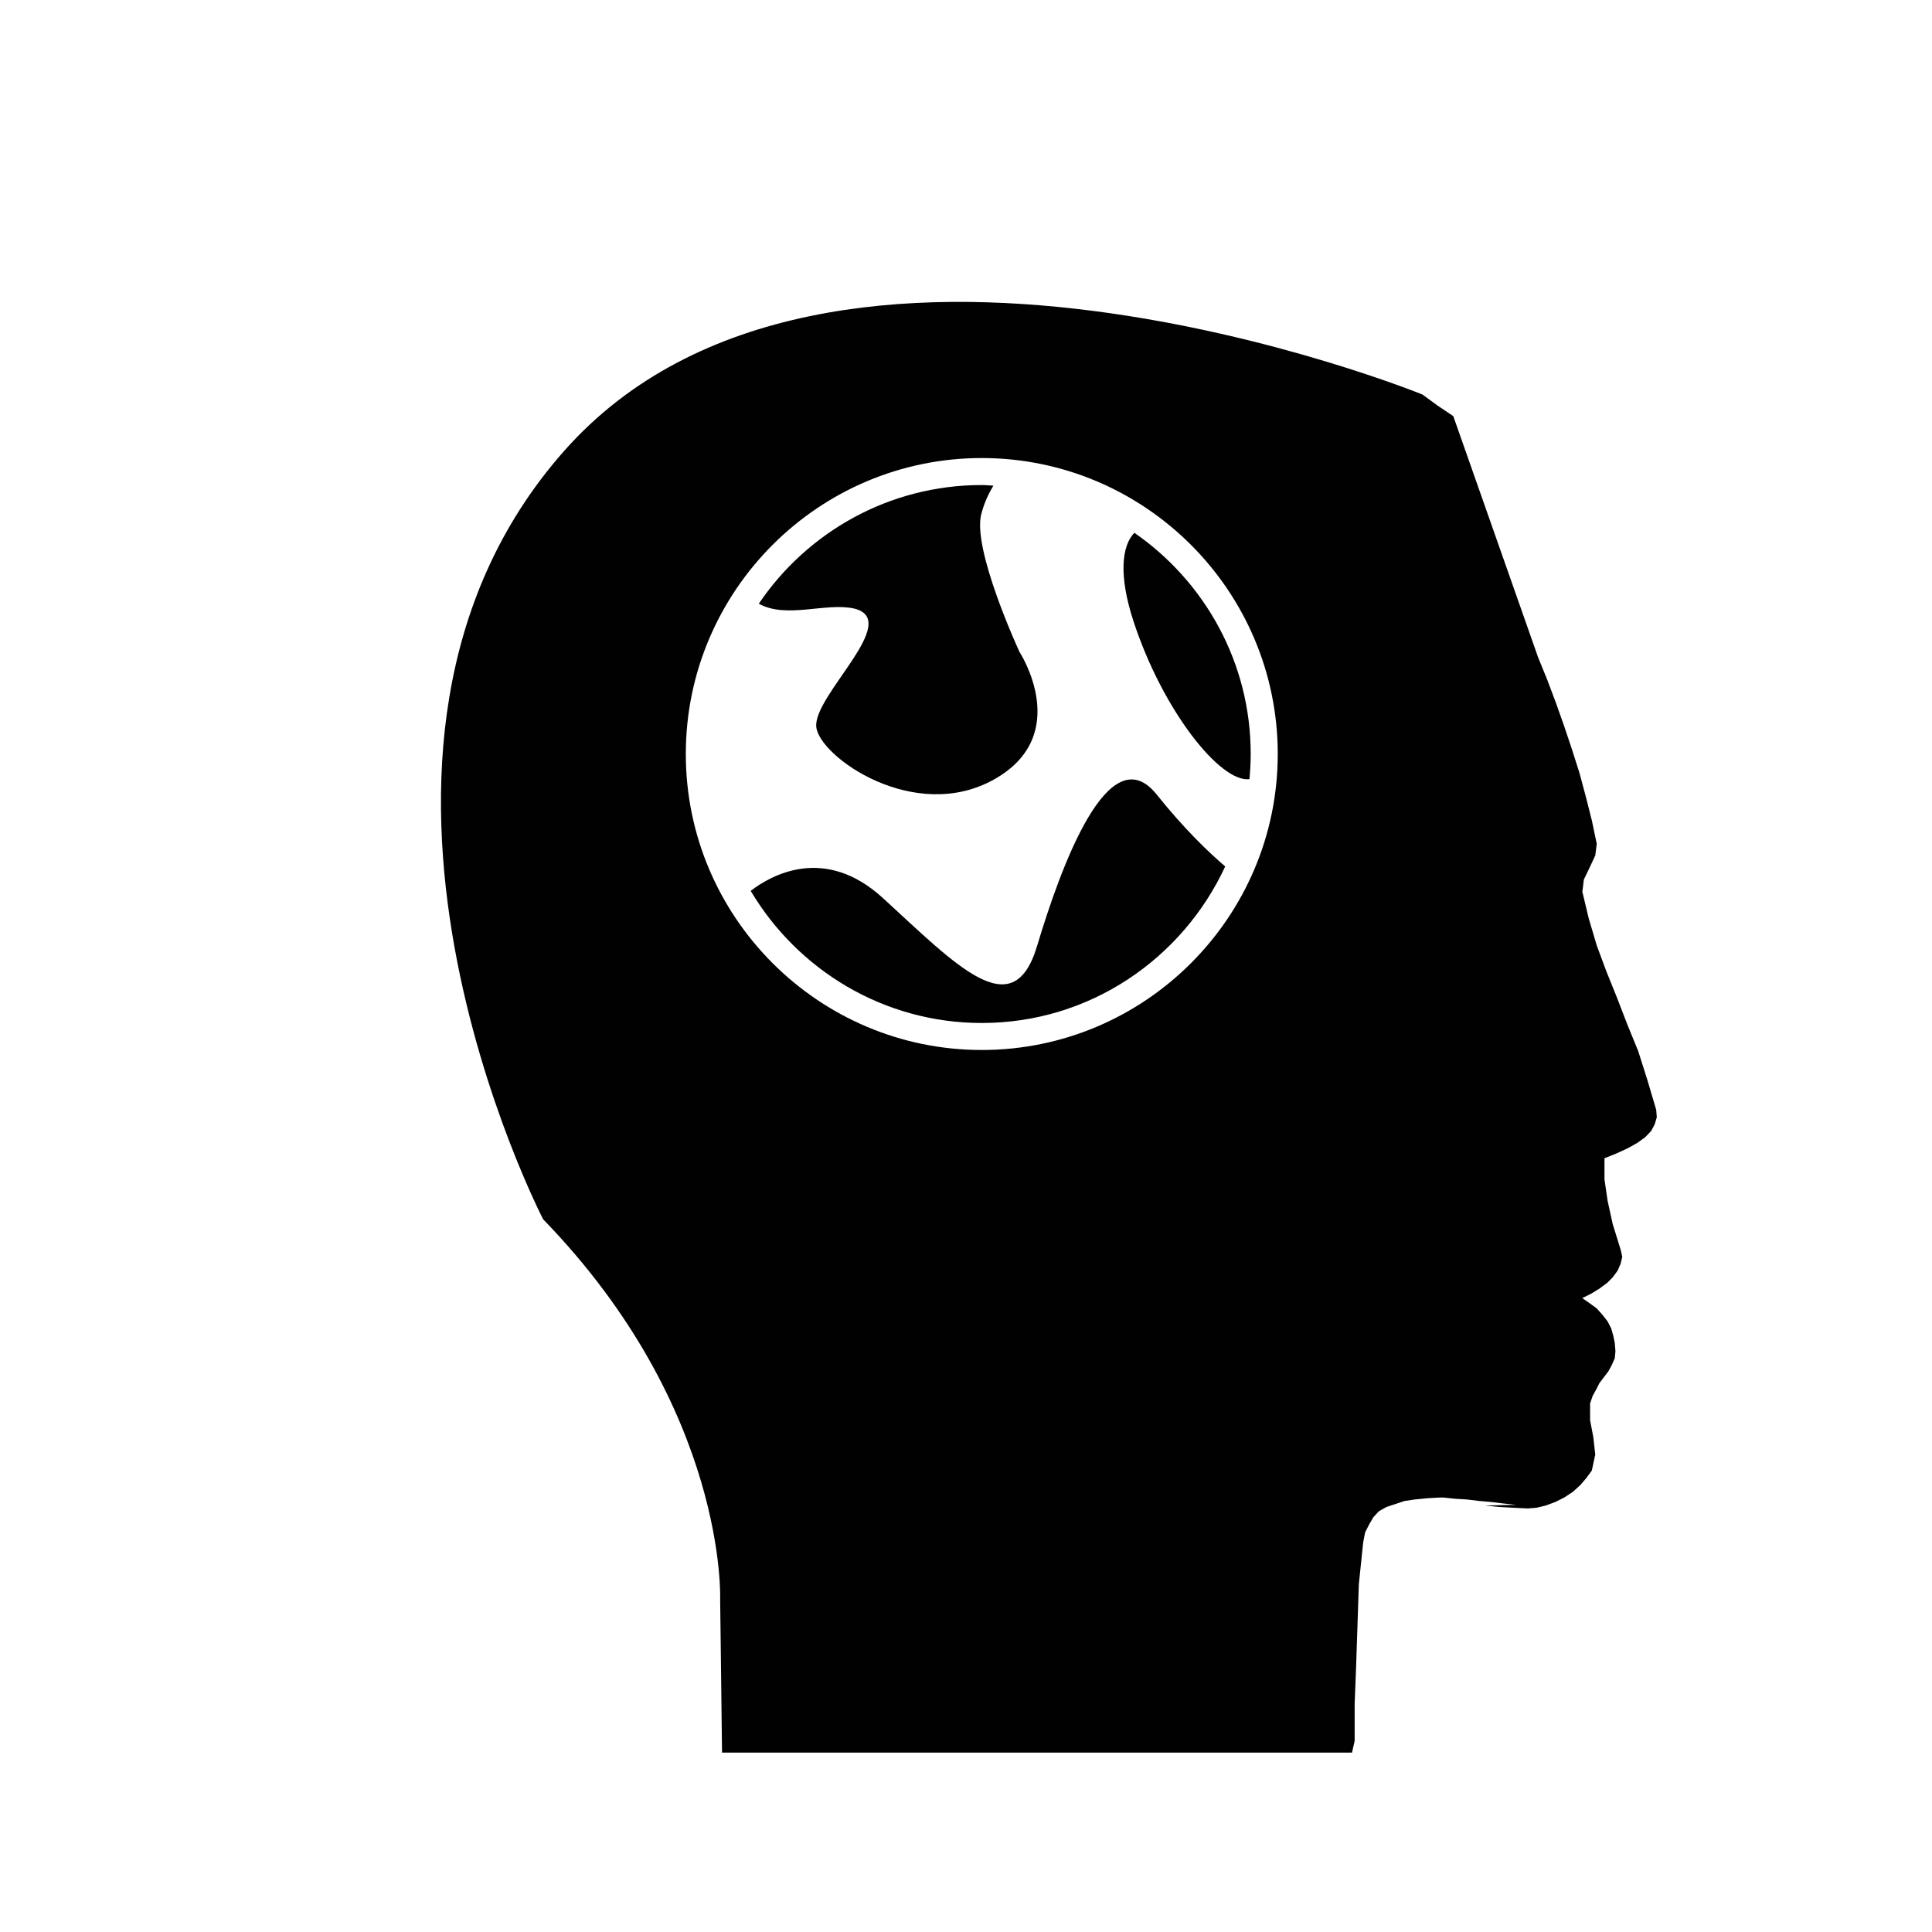
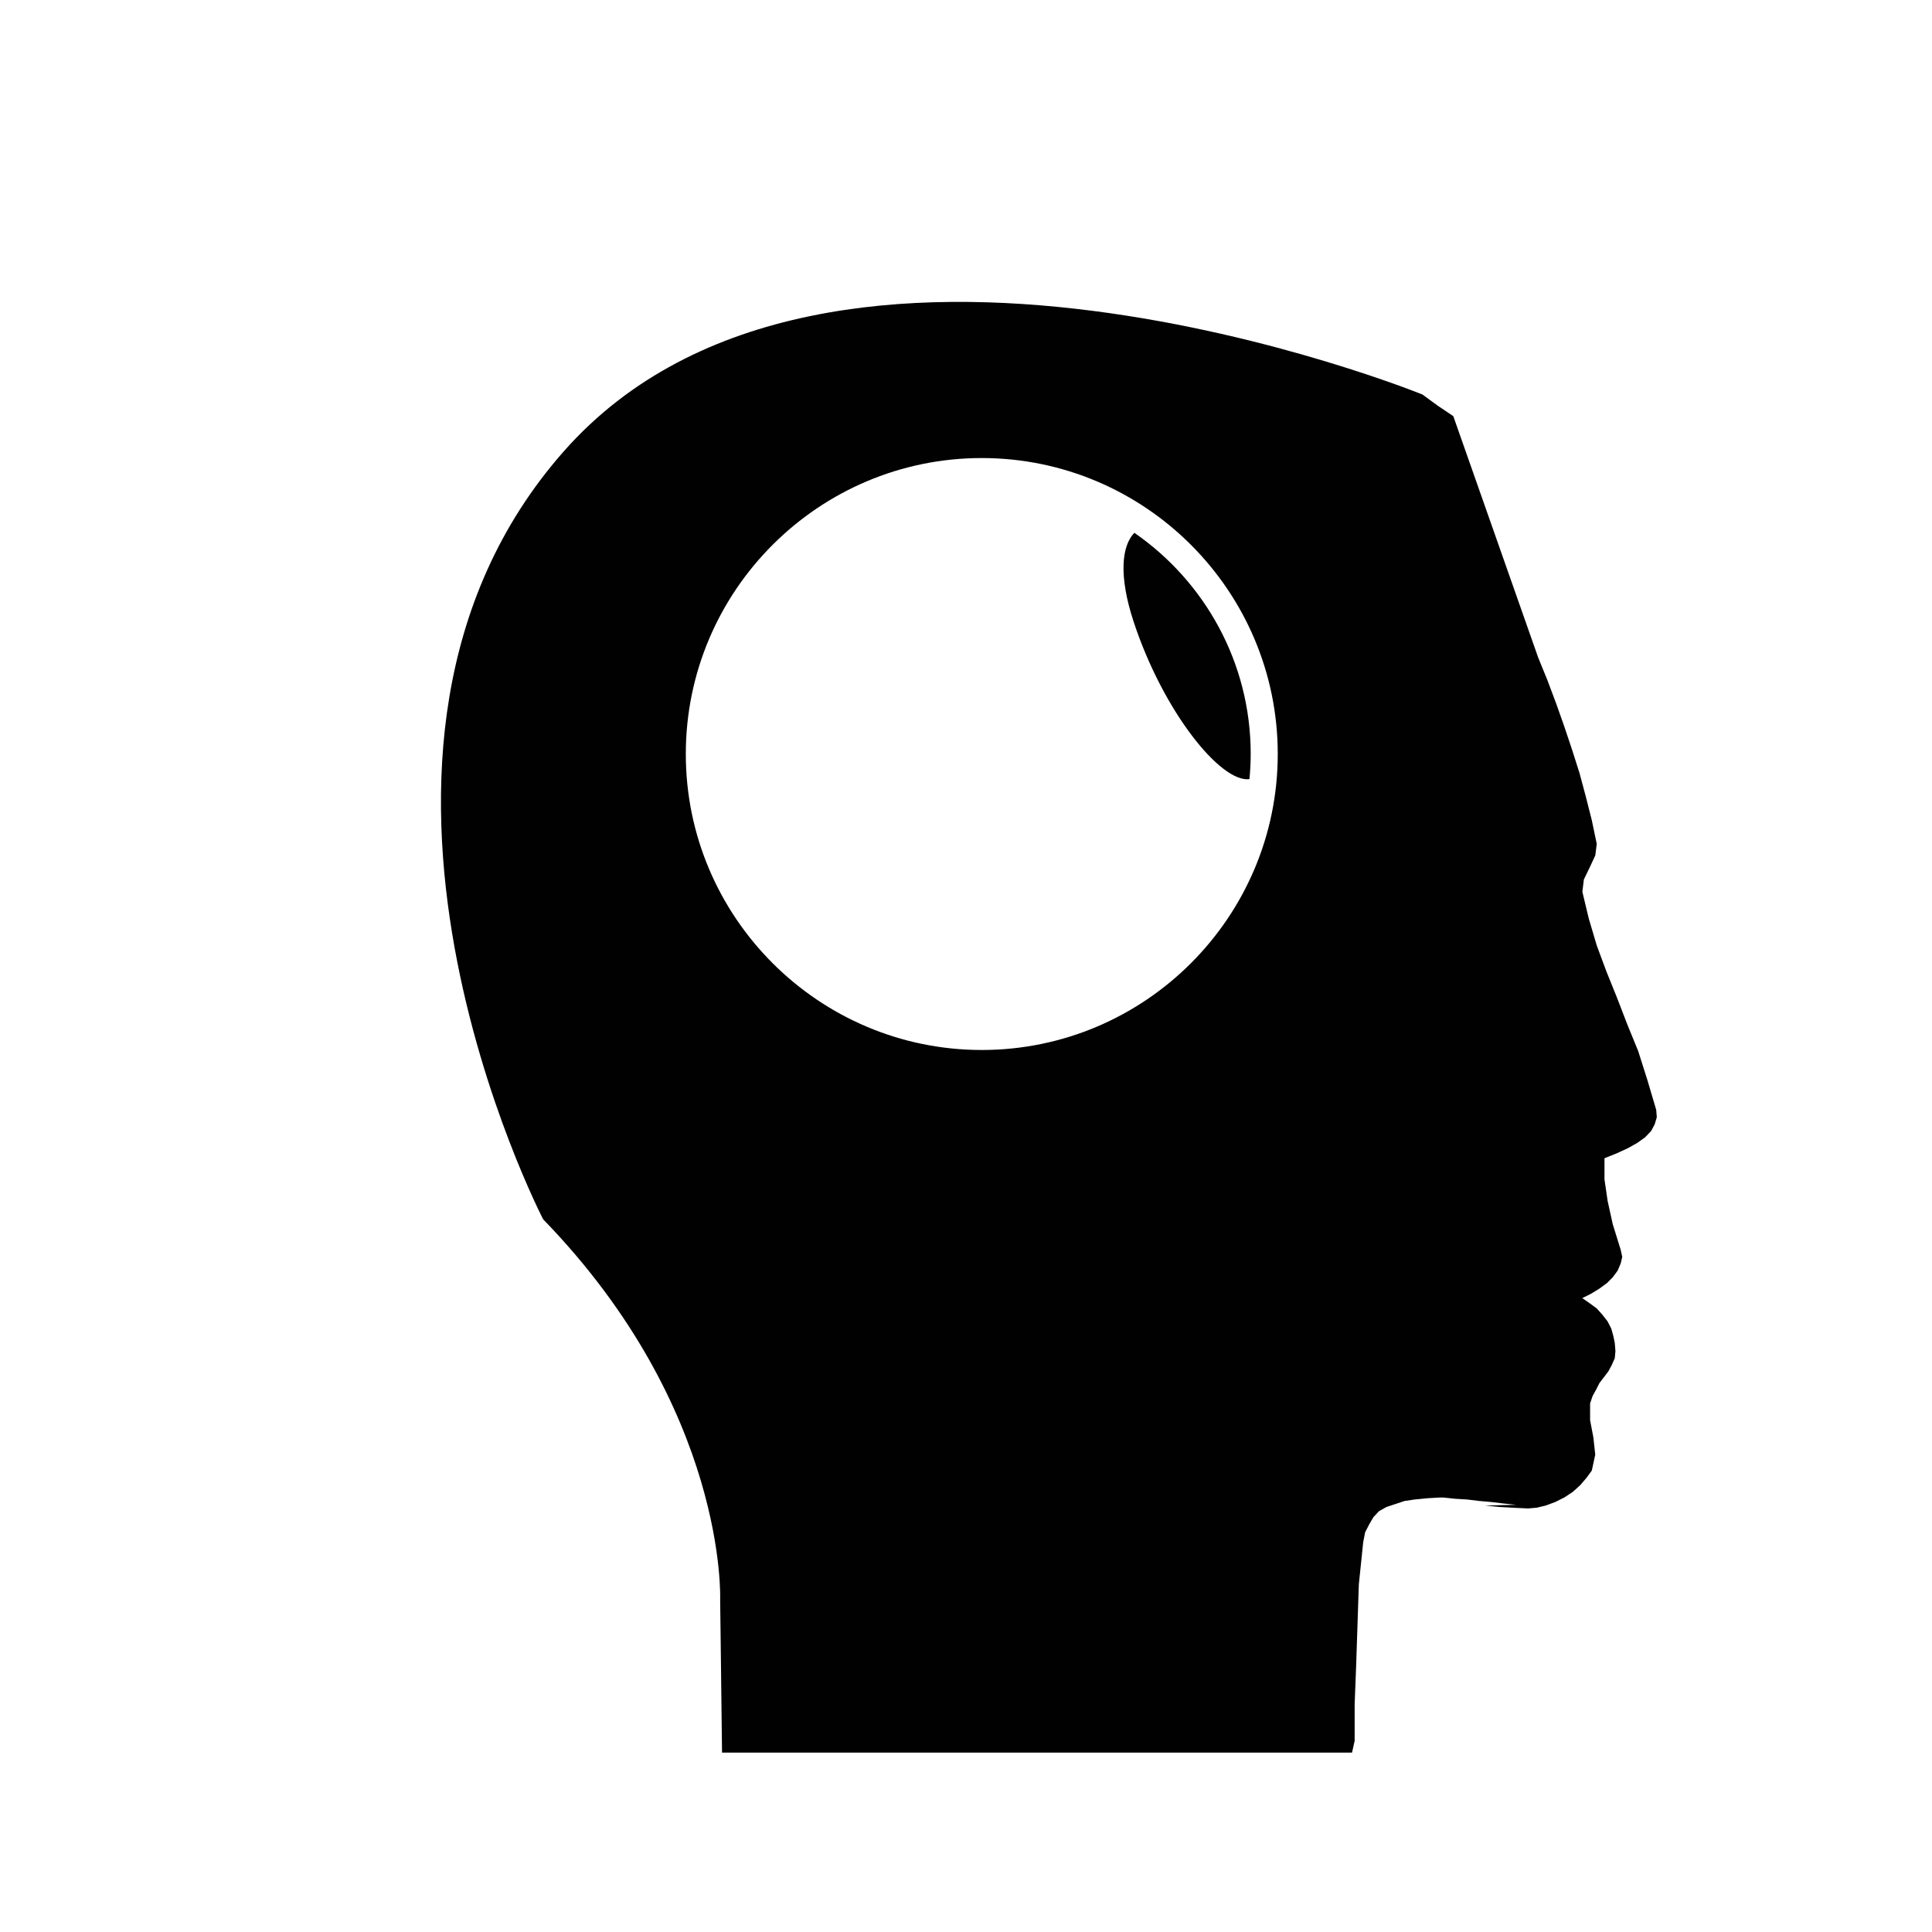
<svg xmlns="http://www.w3.org/2000/svg" version="1.1" id="Layer_1" x="0px" y="0px" width="36px" height="36px" viewBox="0 0 36 36" style="enable-background:new 0 0 36 36;" xml:space="preserve">
  <g>
-     <path style="fill:#010101;" d="M21.554,14.806c-0.893-1.116-1.785,1.338-2.231,2.826c-0.446,1.486-1.486,0.371-2.87-0.897   c-1.09-0.998-2.091-0.423-2.465-0.135c0.874,1.471,2.475,2.462,4.307,2.462c2.013,0,3.739-1.2,4.535-2.917   C22.527,15.886,22.068,15.449,21.554,14.806z" />
    <path style="fill:#010101;" d="M21.137,9.928c-0.235,0.243-0.297,0.794-0.014,1.655c0.55,1.671,1.621,3.005,2.159,2.935   c0.014-0.153,0.023-0.31,0.023-0.467C23.306,12.343,22.445,10.833,21.137,9.928z" />
-     <path style="fill:#010101;" d="M15.919,11.34c0.893,0.224-0.766,1.618-0.709,2.204c0.056,0.559,1.833,1.81,3.314,0.979   s0.474-2.373,0.474-2.373s-0.904-1.948-0.708-2.59c0.054-0.202,0.133-0.364,0.22-0.511c-0.072-0.003-0.144-0.011-0.216-0.011   c-1.728,0-3.253,0.878-4.155,2.211C14.654,11.537,15.39,11.22,15.919,11.34z" />
    <path style="fill:#010101;" d="M30.861,20.68l-0.164-0.554l-0.171-0.539l-0.205-0.502l-0.192-0.498l-0.197-0.488l-0.178-0.479   l-0.149-0.502l-0.12-0.501l0.028-0.229l0.106-0.219l0.107-0.23l0.027-0.215l-0.092-0.44l-0.111-0.438l-0.119-0.444l-0.137-0.43   l-0.146-0.436l-0.151-0.427l-0.164-0.437l-0.172-0.422l-1.581-4.496l-0.292-0.196l-0.281-0.206c0,0-11.082-4.515-16,1.056   S10.121,22.72,10.121,22.72c3.441,3.547,3.298,7.09,3.298,7.09l0.009,0.7l0.026,2.147h11.739l0.049-0.219v-0.686l0.027-0.69   l0.051-1.54l0.081-0.783l0.036-0.186l0.076-0.148l0.078-0.134l0.104-0.112l0.139-0.078l0.16-0.053l0.176-0.059l0.19-0.028   l0.246-0.024l0.229-0.013h0.055l0.231,0.024l0.216,0.013l0.23,0.028l0.21,0.018l0.245,0.029l0.23,0.024l-0.577,0.013l0.257,0.027   l0.256,0.014l0.283,0.014l0.164-0.014l0.17-0.041l0.176-0.066l0.167-0.083l0.159-0.105l0.139-0.126l0.114-0.133l0.101-0.138   l0.064-0.297l-0.035-0.321l-0.061-0.32v-0.313l0.047-0.139l0.064-0.116l0.064-0.126l0.082-0.107l0.084-0.111l0.064-0.119   l0.055-0.125l0.012-0.131l-0.012-0.152l-0.027-0.131l-0.039-0.139l-0.067-0.131l-0.097-0.125l-0.107-0.119l-0.123-0.09   l-0.146-0.102l0.158-0.078l0.152-0.092l0.153-0.112l0.104-0.105l0.092-0.124l0.057-0.133l0.029-0.124l-0.029-0.132l-0.148-0.477   l-0.095-0.431l-0.059-0.403v-0.395l0.229-0.092l0.205-0.094l0.178-0.1l0.145-0.104l0.113-0.118l0.066-0.125l0.039-0.131   L30.861,20.68z M18.294,19.565c-3.04,0-5.515-2.475-5.515-5.515c0-3.041,2.475-5.515,5.515-5.515s5.515,2.474,5.515,5.515   C23.809,17.091,21.334,19.565,18.294,19.565z" />
  </g>
</svg>